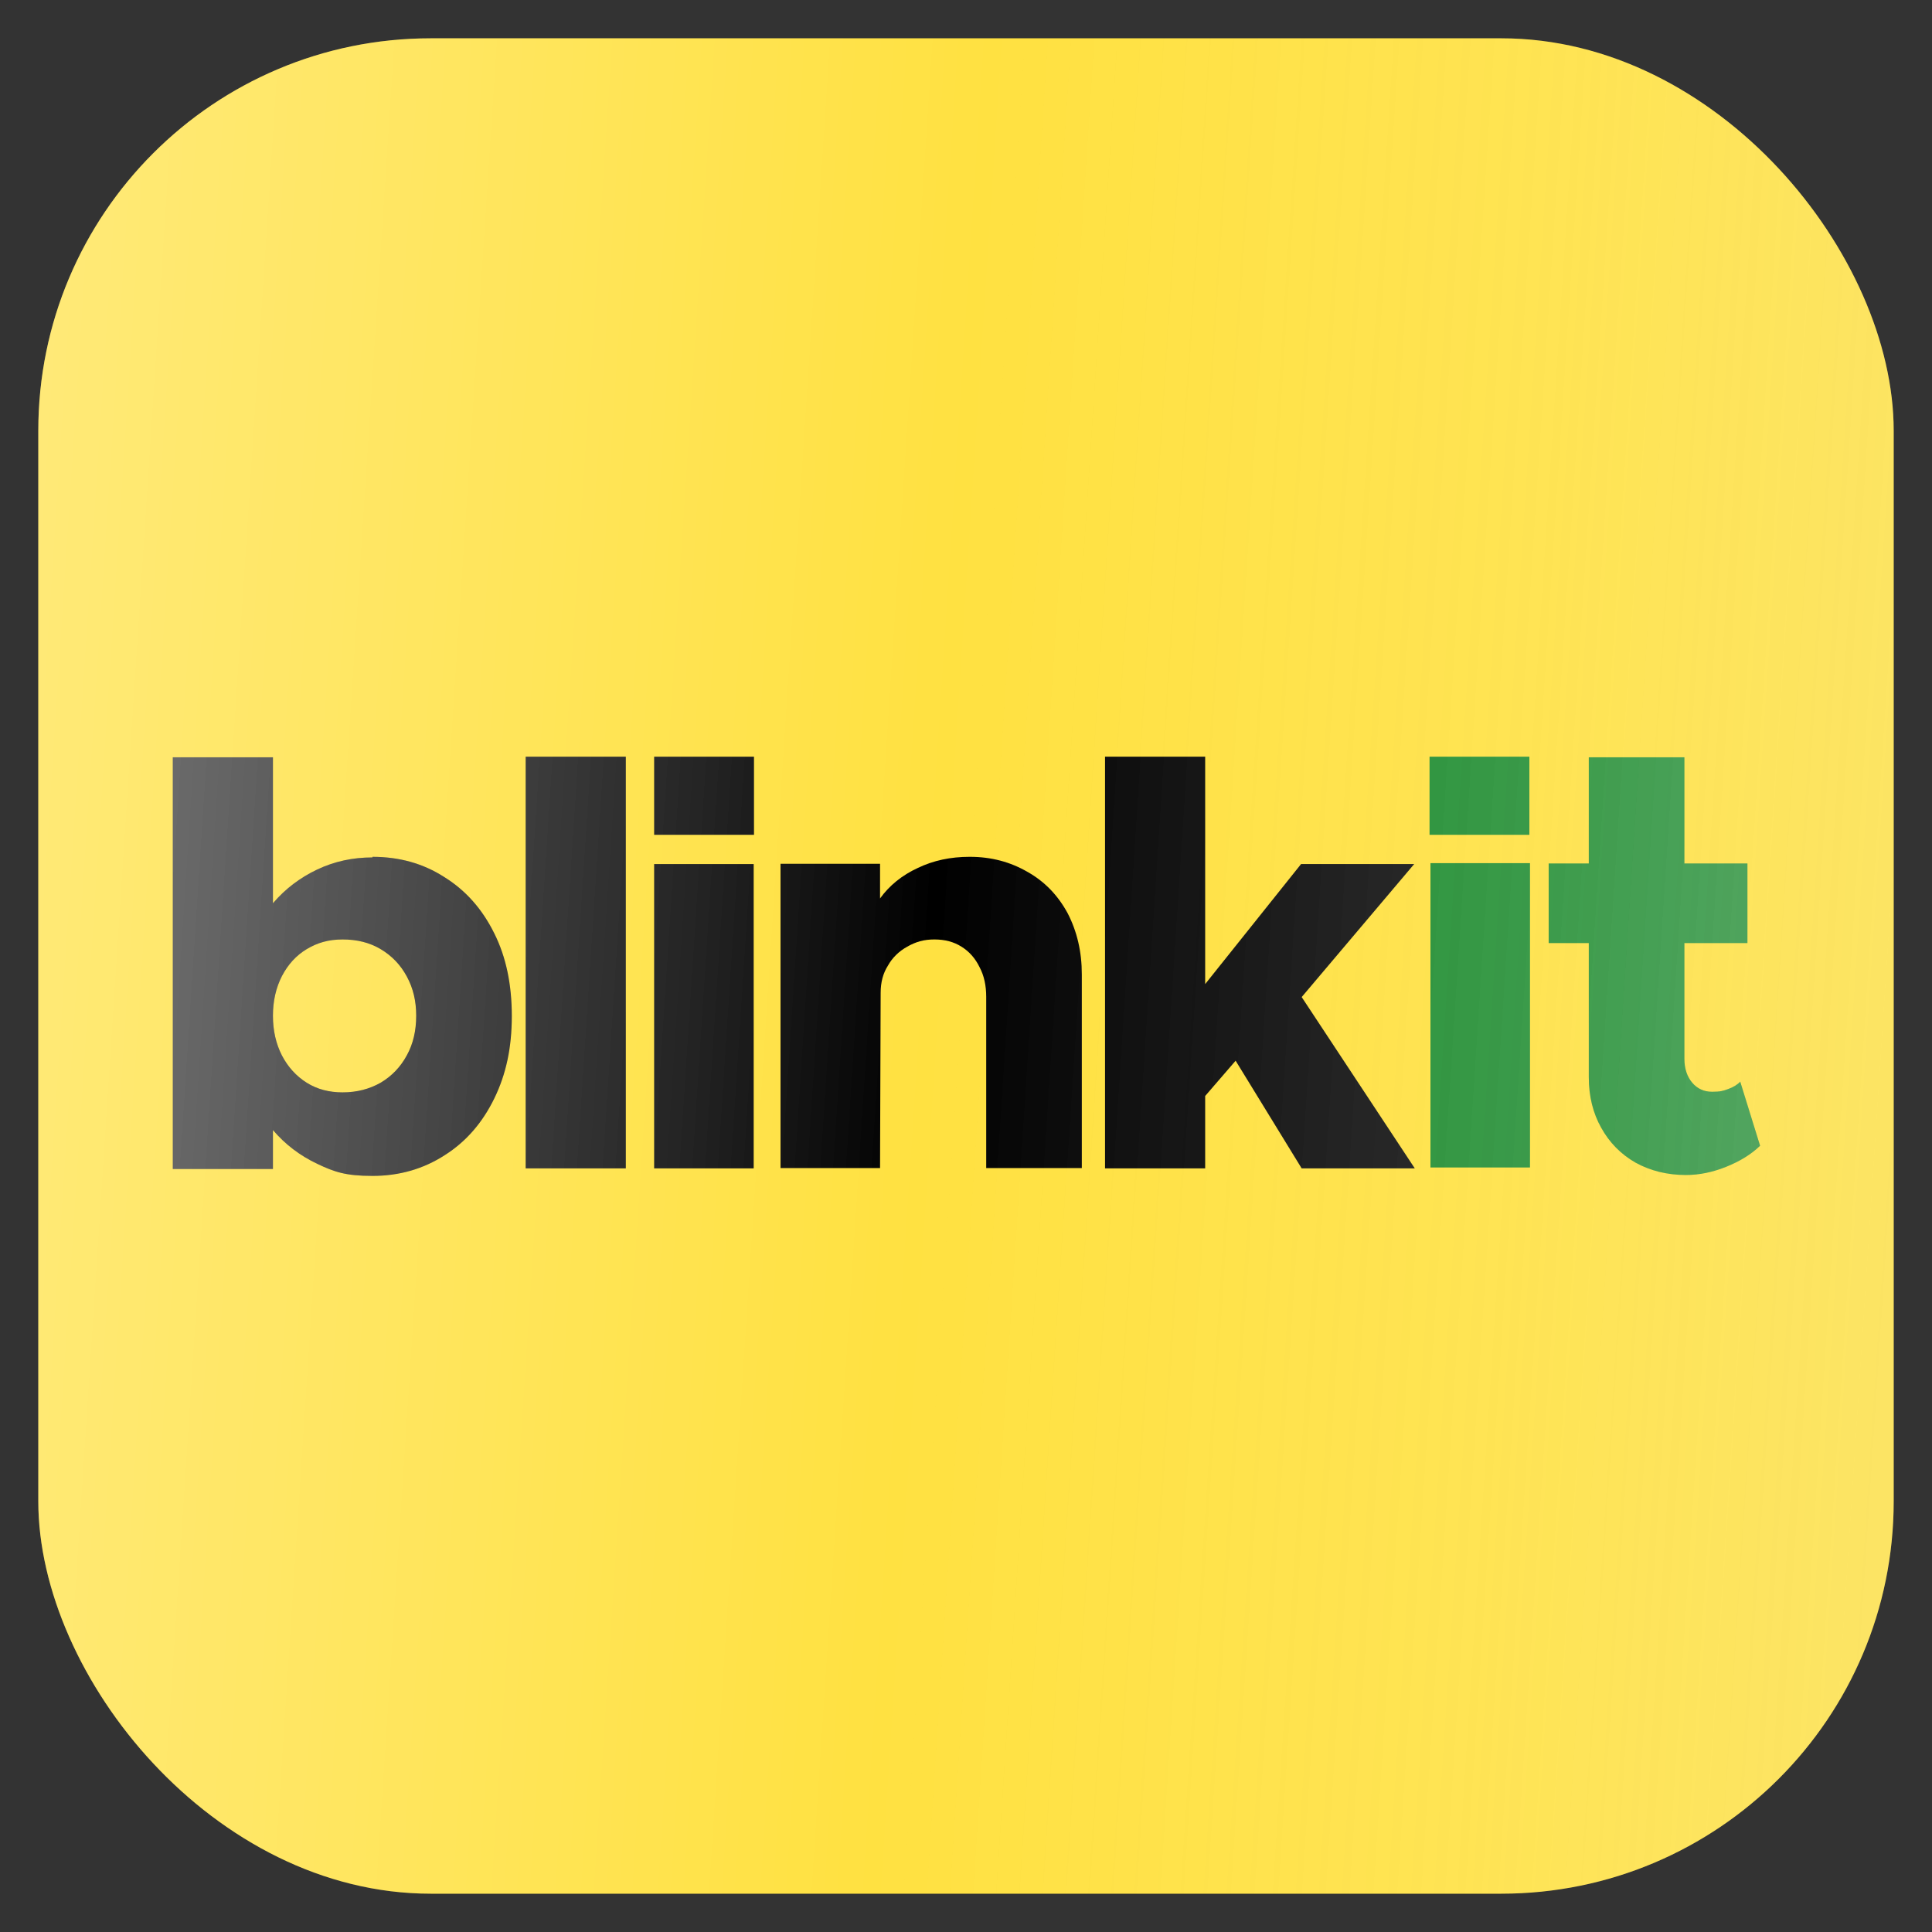
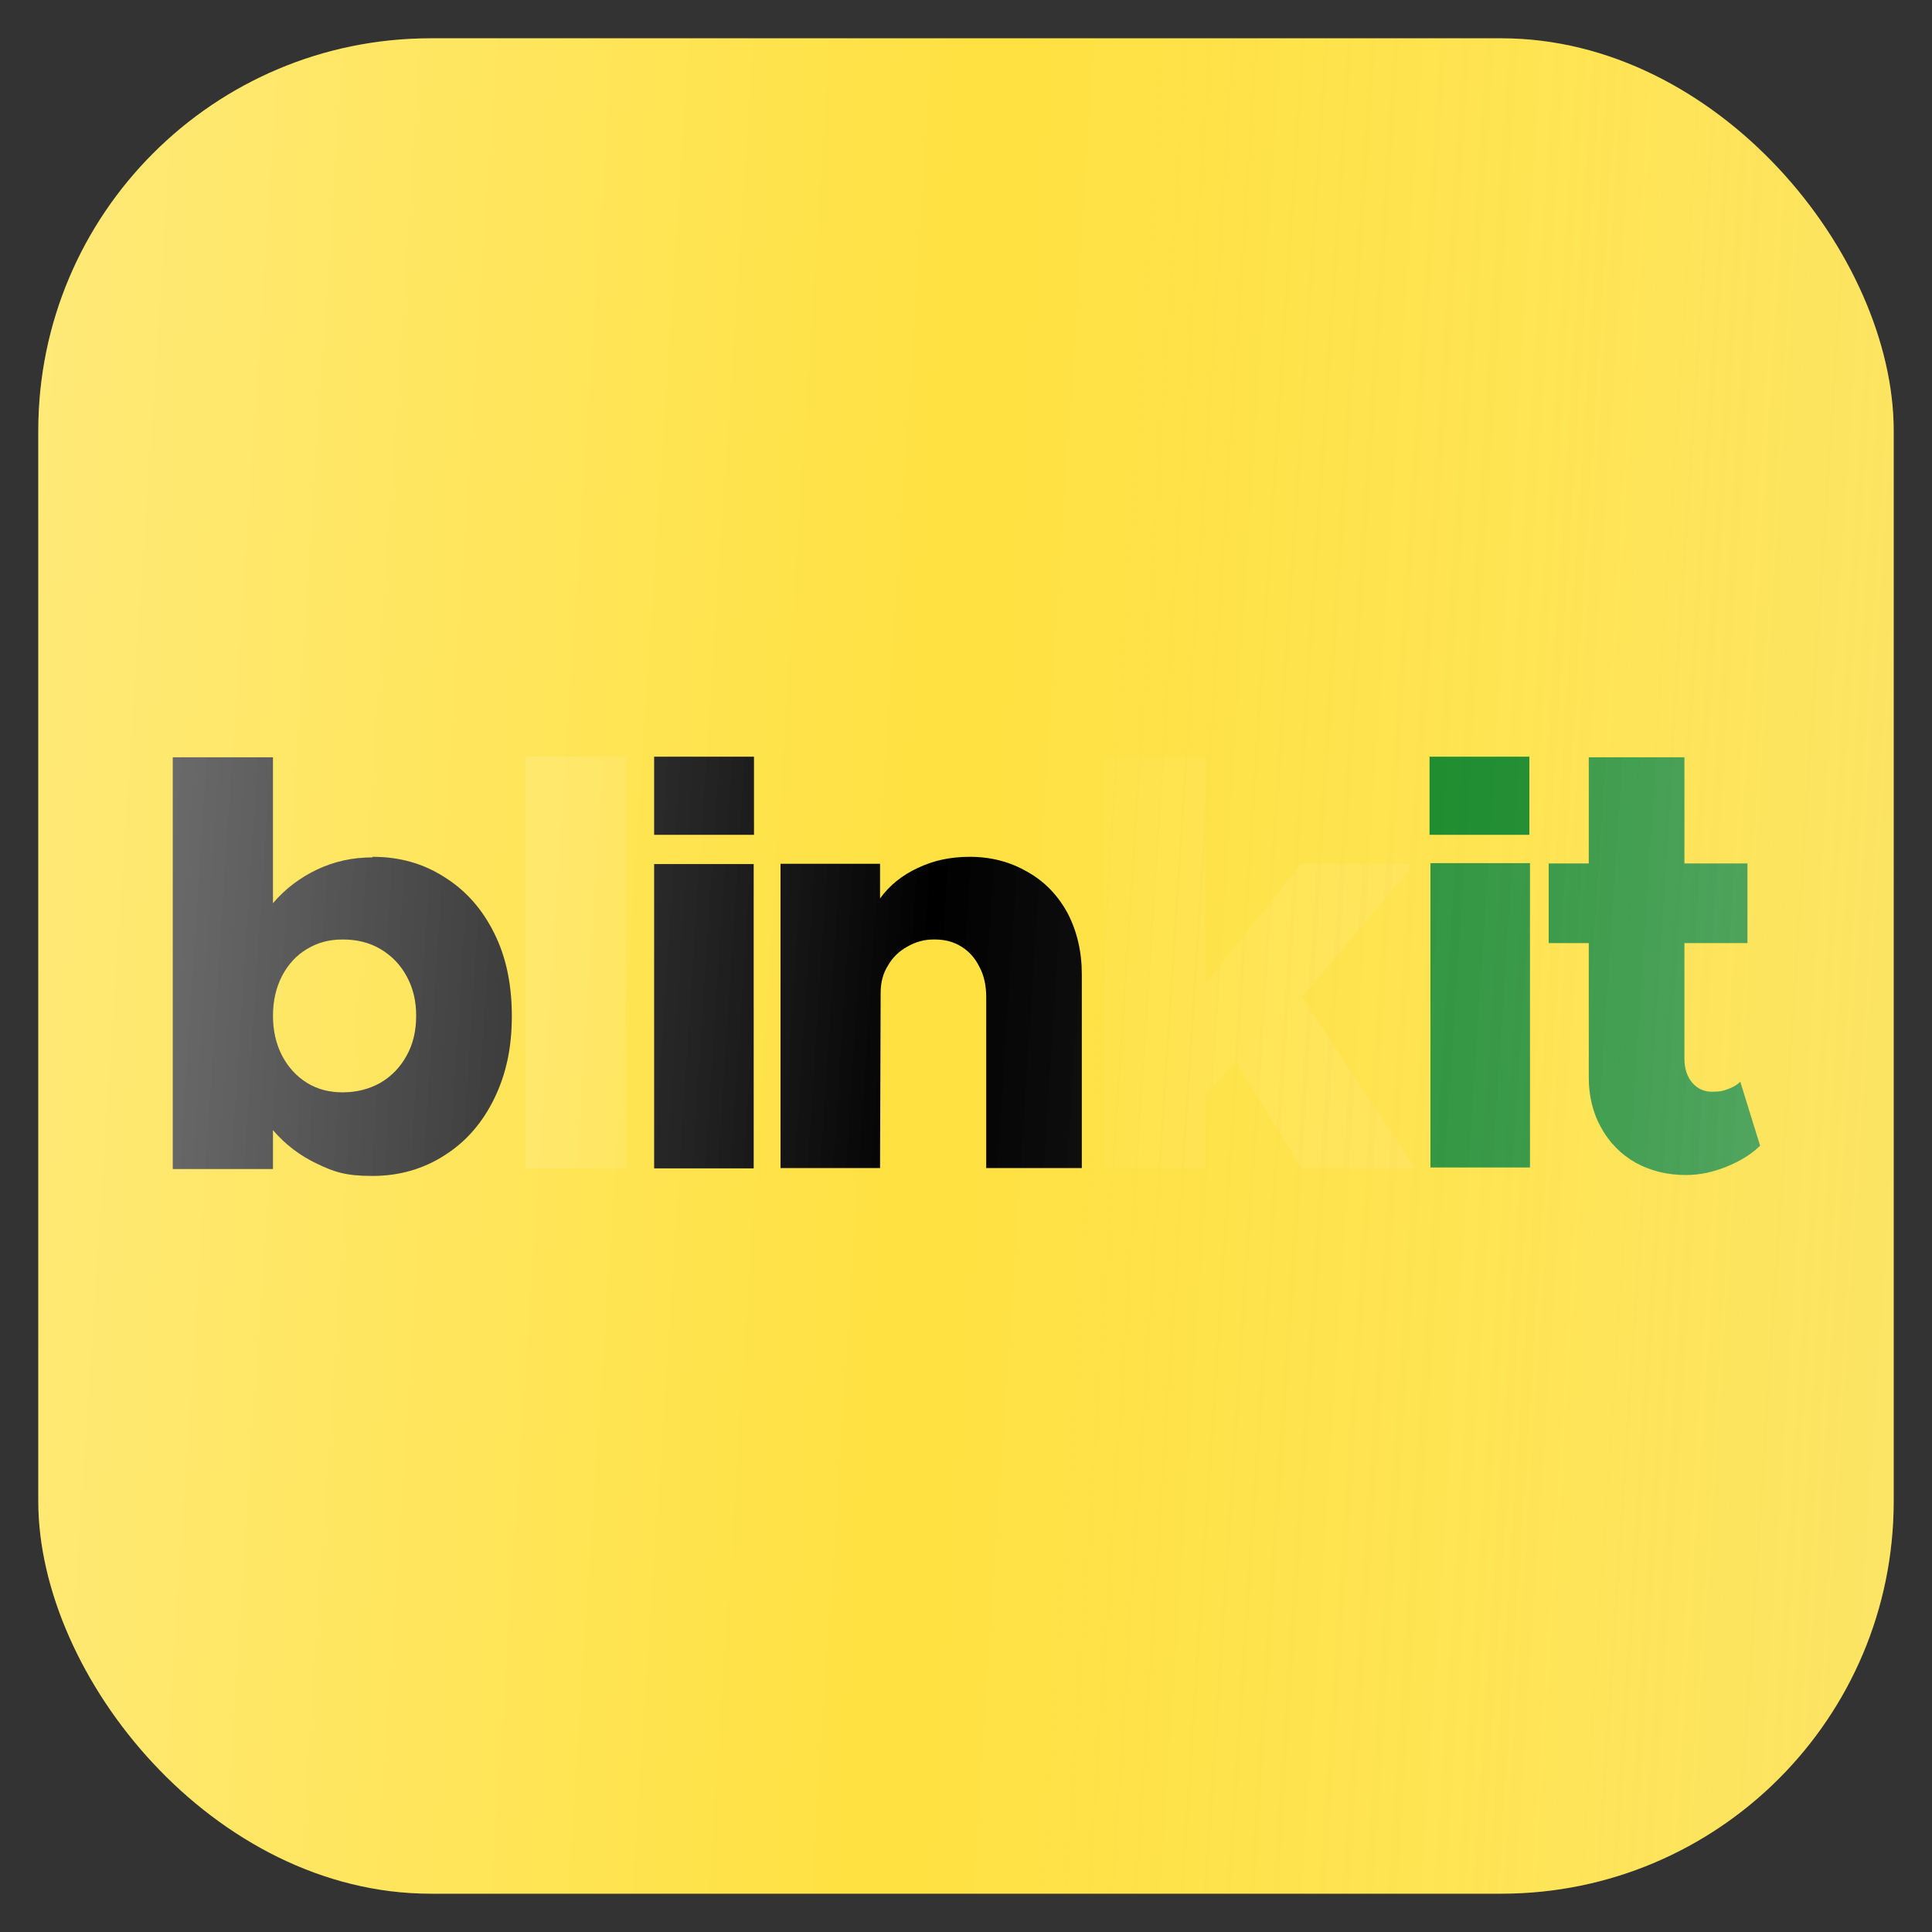
<svg xmlns="http://www.w3.org/2000/svg" xmlns:xlink="http://www.w3.org/1999/xlink" id="report" version="1.1" viewBox="0 0 640.6 640.6">
  <rect x="0" y="0" width="640.6" height="640.6" fill="#333333" stroke="none" />
  <defs>
    <style>
      .cls-1 {
        fill: url(#linear-gradient);
      }

      .cls-1, .cls-2, .cls-3, .cls-4, .cls-5, .cls-6, .cls-7, .cls-8, .cls-9, .cls-10, .cls-11, .cls-12, .cls-13 {
        stroke-width: 0px;
      }

      .cls-2 {
        fill: #000;
      }

      .cls-3 {
        fill: url(#linear-gradient-6);
      }

      .cls-4 {
        fill: url(#linear-gradient-5);
      }

      .cls-5 {
        fill: #0c831f;
      }

      .cls-6 {
        fill: url(#linear-gradient-2);
      }

      .cls-7 {
        fill: url(#linear-gradient-7);
      }

      .cls-8 {
        fill: url(#linear-gradient-3);
      }

      .cls-9 {
        fill: url(#linear-gradient-9);
      }

      .cls-10 {
        fill: url(#linear-gradient-8);
      }

      .cls-11 {
        fill: url(#linear-gradient-10);
      }

      .cls-12 {
        fill: #ffe141;
      }

      .cls-13 {
        fill: url(#linear-gradient-4);
      }
    </style>
    <linearGradient id="linear-gradient" x1="-15.3" y1="298.4" x2="631.9" y2="340.7" gradientUnits="userSpaceOnUse">
      <stop offset="0" stop-color="#fff" stop-opacity=".4" />
      <stop offset="0" stop-color="#fff" stop-opacity=".3" />
      <stop offset=".5" stop-color="#fff" stop-opacity="0" />
      <stop offset=".8" stop-color="#fafafa" stop-opacity=".1" />
      <stop offset="1" stop-color="#efefef" stop-opacity=".2" />
    </linearGradient>
    <linearGradient id="linear-gradient-2" x1="-16.3" y1="313.2" x2="630.9" y2="355.5" xlink:href="#linear-gradient" />
    <linearGradient id="linear-gradient-3" x1="-15.8" y1="305.6" x2="631.4" y2="347.9" xlink:href="#linear-gradient" />
    <linearGradient id="linear-gradient-4" x1="-16.8" y1="320.6" x2="630.4" y2="362.8" xlink:href="#linear-gradient" />
    <linearGradient id="linear-gradient-5" x1="-16.5" y1="315.7" x2="630.7" y2="357.9" xlink:href="#linear-gradient" />
    <linearGradient id="linear-gradient-6" x1="-15" y1="293.1" x2="632.2" y2="335.4" xlink:href="#linear-gradient" />
    <linearGradient id="linear-gradient-7" x1="-12" y1="247.8" x2="635.2" y2="290.1" xlink:href="#linear-gradient" />
    <linearGradient id="linear-gradient-8" x1="-15.7" y1="303.5" x2="631.5" y2="345.8" xlink:href="#linear-gradient" />
    <linearGradient id="linear-gradient-9" x1="-14.3" y1="282.8" x2="632.9" y2="325.1" xlink:href="#linear-gradient" />
    <linearGradient id="linear-gradient-10" x1="-11" y1="231.1" x2="636.3" y2="273.3" xlink:href="#linear-gradient" />
  </defs>
  <g>
    <rect class="cls-12" x="12.7" y="12.7" width="615.2" height="615.2" rx="130.1" ry="130.1" />
    <path class="cls-2" d="M123.5,284.1c8.9,0,16.8,2.2,23.8,6.7,7.1,4.4,12.6,10.6,16.6,18.7,3.9,7.8,5.8,16.9,5.8,27.4s-1.9,19.3-5.8,27.3c-3.9,8-9.3,14.3-16.4,18.8-7.1,4.6-15.1,6.9-24,6.9s-12.6-1.3-18.3-4c-5.7-2.7-10.6-6.4-14.7-11.2v12.9h-33.2v-136.5h33.2v48.4c4.1-4.8,9-8.5,14.7-11.2,5.7-2.7,11.8-4,18.3-4ZM113.6,362.2c4.7,0,8.9-1.1,12.6-3.2,3.7-2.2,6.6-5.2,8.7-9.1,2.1-3.8,3.1-8.2,3.1-13.1s-1-9.1-3.1-13c-2.1-3.9-5-6.9-8.7-9.1-3.7-2.2-7.9-3.2-12.6-3.2s-8.4,1.1-11.9,3.2c-3.5,2.1-6.2,5.1-8.2,8.9-2,3.9-3,8.3-3,13.2s1,9.3,3,13.2c2,3.8,4.7,6.8,8.2,9,3.5,2.2,7.5,3.2,11.9,3.2Z" />
-     <path class="cls-2" d="M174.3,387.4v-136.5h33.2v136.5h-33.2Z" />
    <path class="cls-2" d="M216.9,387.4v-100.9h33v100.9h-33Z" />
    <path class="cls-2" d="M321.6,284.1c7.1,0,13.4,1.7,19.1,5,5.7,3.2,10.1,7.8,13.3,13.7,3.1,6,4.7,12.7,4.7,20.3v64.2h-31.7v-56.8c0-3.7-.7-7-2.2-9.8-1.4-2.9-3.4-5.2-6-6.8-2.5-1.6-5.5-2.4-9-2.4s-6.2.8-9,2.4c-2.7,1.5-4.9,3.6-6.4,6.3-1.6,2.5-2.4,5.5-2.4,9l-.2,58.1h-33v-100.9h33v11.5c3.1-4.3,7.3-7.7,12.5-10.1,5.2-2.5,10.9-3.7,17.2-3.7Z" />
-     <path class="cls-2" d="M431.6,330.6l37.5,56.8h-37.5l-21.9-35.7-10.1,11.7v24h-33.2v-136.5h33.2v75.4l31.8-39.8h37.5l-37.3,44.1Z" />
    <path class="cls-2" d="M216.9,250.9h33.1v25.9h-33.1v-25.9Z" />
    <path class="cls-5" d="M474.3,387.1v-100.9h33v100.9h-33Z" />
    <path class="cls-5" d="M577,358.6l6.6,21.3c-3,2.9-6.8,5.2-11.3,7-4.5,1.8-8.9,2.7-13.3,2.7-6.2,0-11.8-1.4-16.7-4.1-4.9-2.8-8.7-6.7-11.4-11.6-2.7-4.8-4.1-10.4-4.1-16.7v-44.5h-13.3v-26.4h13.3v-35.2h31.7v35.2h20.9v26.4h-20.9v38.4c0,3.2.9,5.9,2.6,7.9,1.7,2,3.9,3,6.6,3s3.7-.3,5.3-.9c1.7-.6,3-1.4,4.1-2.5Z" />
    <path class="cls-5" d="M474,250.9h33.1v25.9h-33.1v-25.9Z" />
  </g>
  <g>
    <rect class="cls-1" x="12.7" y="12.7" width="615.2" height="615.2" rx="130.1" ry="130.1" />
    <path class="cls-6" d="M123.5,284.1c8.9,0,16.8,2.2,23.8,6.7,7.1,4.4,12.6,10.6,16.6,18.7,3.9,7.8,5.8,16.9,5.8,27.4s-1.9,19.3-5.8,27.3c-3.9,8-9.3,14.3-16.4,18.8-7.1,4.6-15.1,6.9-24,6.9s-12.6-1.3-18.3-4c-5.7-2.7-10.6-6.4-14.7-11.2v12.9h-33.2v-136.5h33.2v48.4c4.1-4.8,9-8.5,14.7-11.2,5.7-2.7,11.8-4,18.3-4ZM113.6,362.2c4.7,0,8.9-1.1,12.6-3.2,3.7-2.2,6.6-5.2,8.7-9.1,2.1-3.8,3.1-8.2,3.1-13.1s-1-9.1-3.1-13c-2.1-3.9-5-6.9-8.7-9.1-3.7-2.2-7.9-3.2-12.6-3.2s-8.4,1.1-11.9,3.2c-3.5,2.1-6.2,5.1-8.2,8.9-2,3.9-3,8.3-3,13.2s1,9.3,3,13.2c2,3.8,4.7,6.8,8.2,9,3.5,2.2,7.5,3.2,11.9,3.2Z" />
    <path class="cls-8" d="M174.3,387.4v-136.5h33.2v136.5h-33.2Z" />
    <path class="cls-13" d="M216.9,387.4v-100.9h33v100.9h-33Z" />
    <path class="cls-4" d="M321.6,284.1c7.1,0,13.4,1.7,19.1,5,5.7,3.2,10.1,7.8,13.3,13.7,3.1,6,4.7,12.7,4.7,20.3v64.2h-31.7v-56.8c0-3.7-.7-7-2.2-9.8-1.4-2.9-3.4-5.2-6-6.8-2.5-1.6-5.5-2.4-9-2.4s-6.2.8-9,2.4c-2.7,1.5-4.9,3.6-6.4,6.3-1.6,2.5-2.4,5.5-2.4,9l-.2,58.1h-33v-100.9h33v11.5c3.1-4.3,7.3-7.7,12.5-10.1,5.2-2.5,10.9-3.7,17.2-3.7Z" />
    <path class="cls-3" d="M431.6,330.6l37.5,56.8h-37.5l-21.9-35.7-10.1,11.7v24h-33.2v-136.5h33.2v75.4l31.8-39.8h37.5l-37.3,44.1Z" />
    <path class="cls-7" d="M216.9,250.9h33.1v25.9h-33.1v-25.9Z" />
    <path class="cls-10" d="M474.3,387.1v-100.9h33v100.9h-33Z" />
    <path class="cls-9" d="M577,358.6l6.6,21.3c-3,2.9-6.8,5.2-11.3,7-4.5,1.8-8.9,2.7-13.3,2.7-6.2,0-11.8-1.4-16.7-4.1-4.9-2.8-8.7-6.7-11.4-11.6-2.7-4.8-4.1-10.4-4.1-16.7v-44.5h-13.3v-26.4h13.3v-35.2h31.7v35.2h20.9v26.4h-20.9v38.4c0,3.2.9,5.9,2.6,7.9,1.7,2,3.9,3,6.6,3s3.7-.3,5.3-.9c1.7-.6,3-1.4,4.1-2.5Z" />
-     <path class="cls-11" d="M474,250.9h33.1v25.9h-33.1v-25.9Z" />
  </g>
</svg>